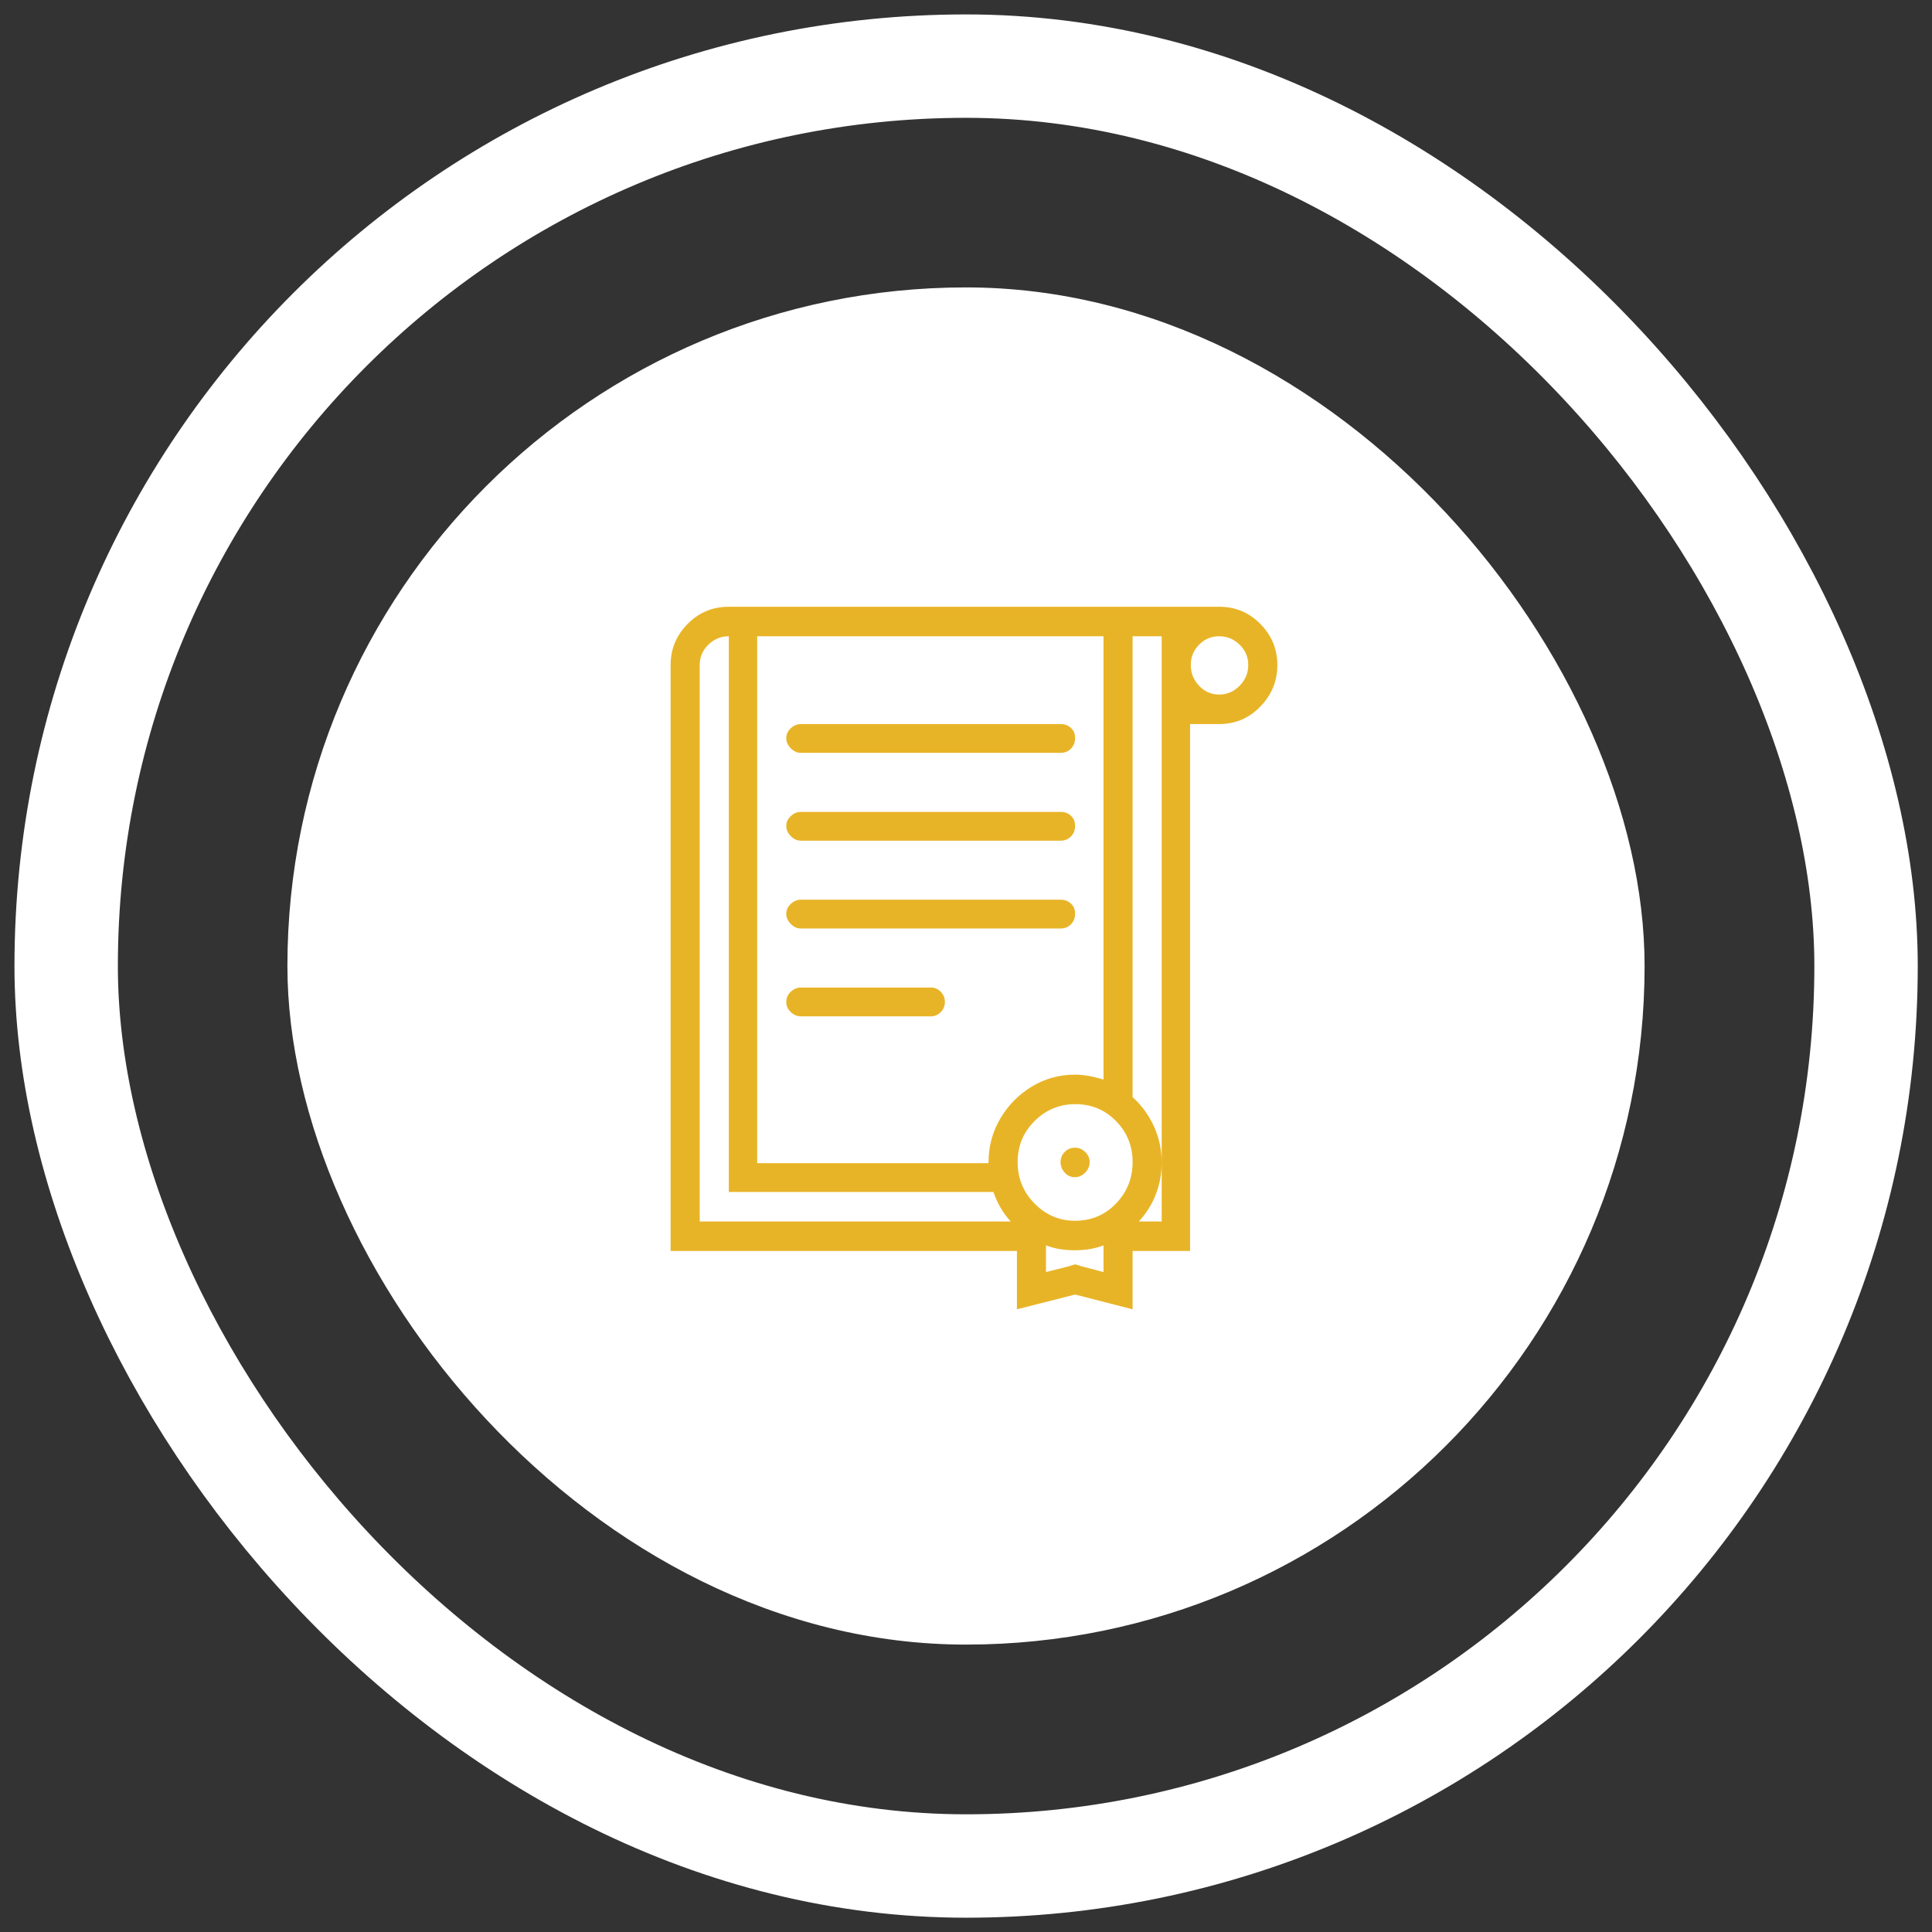
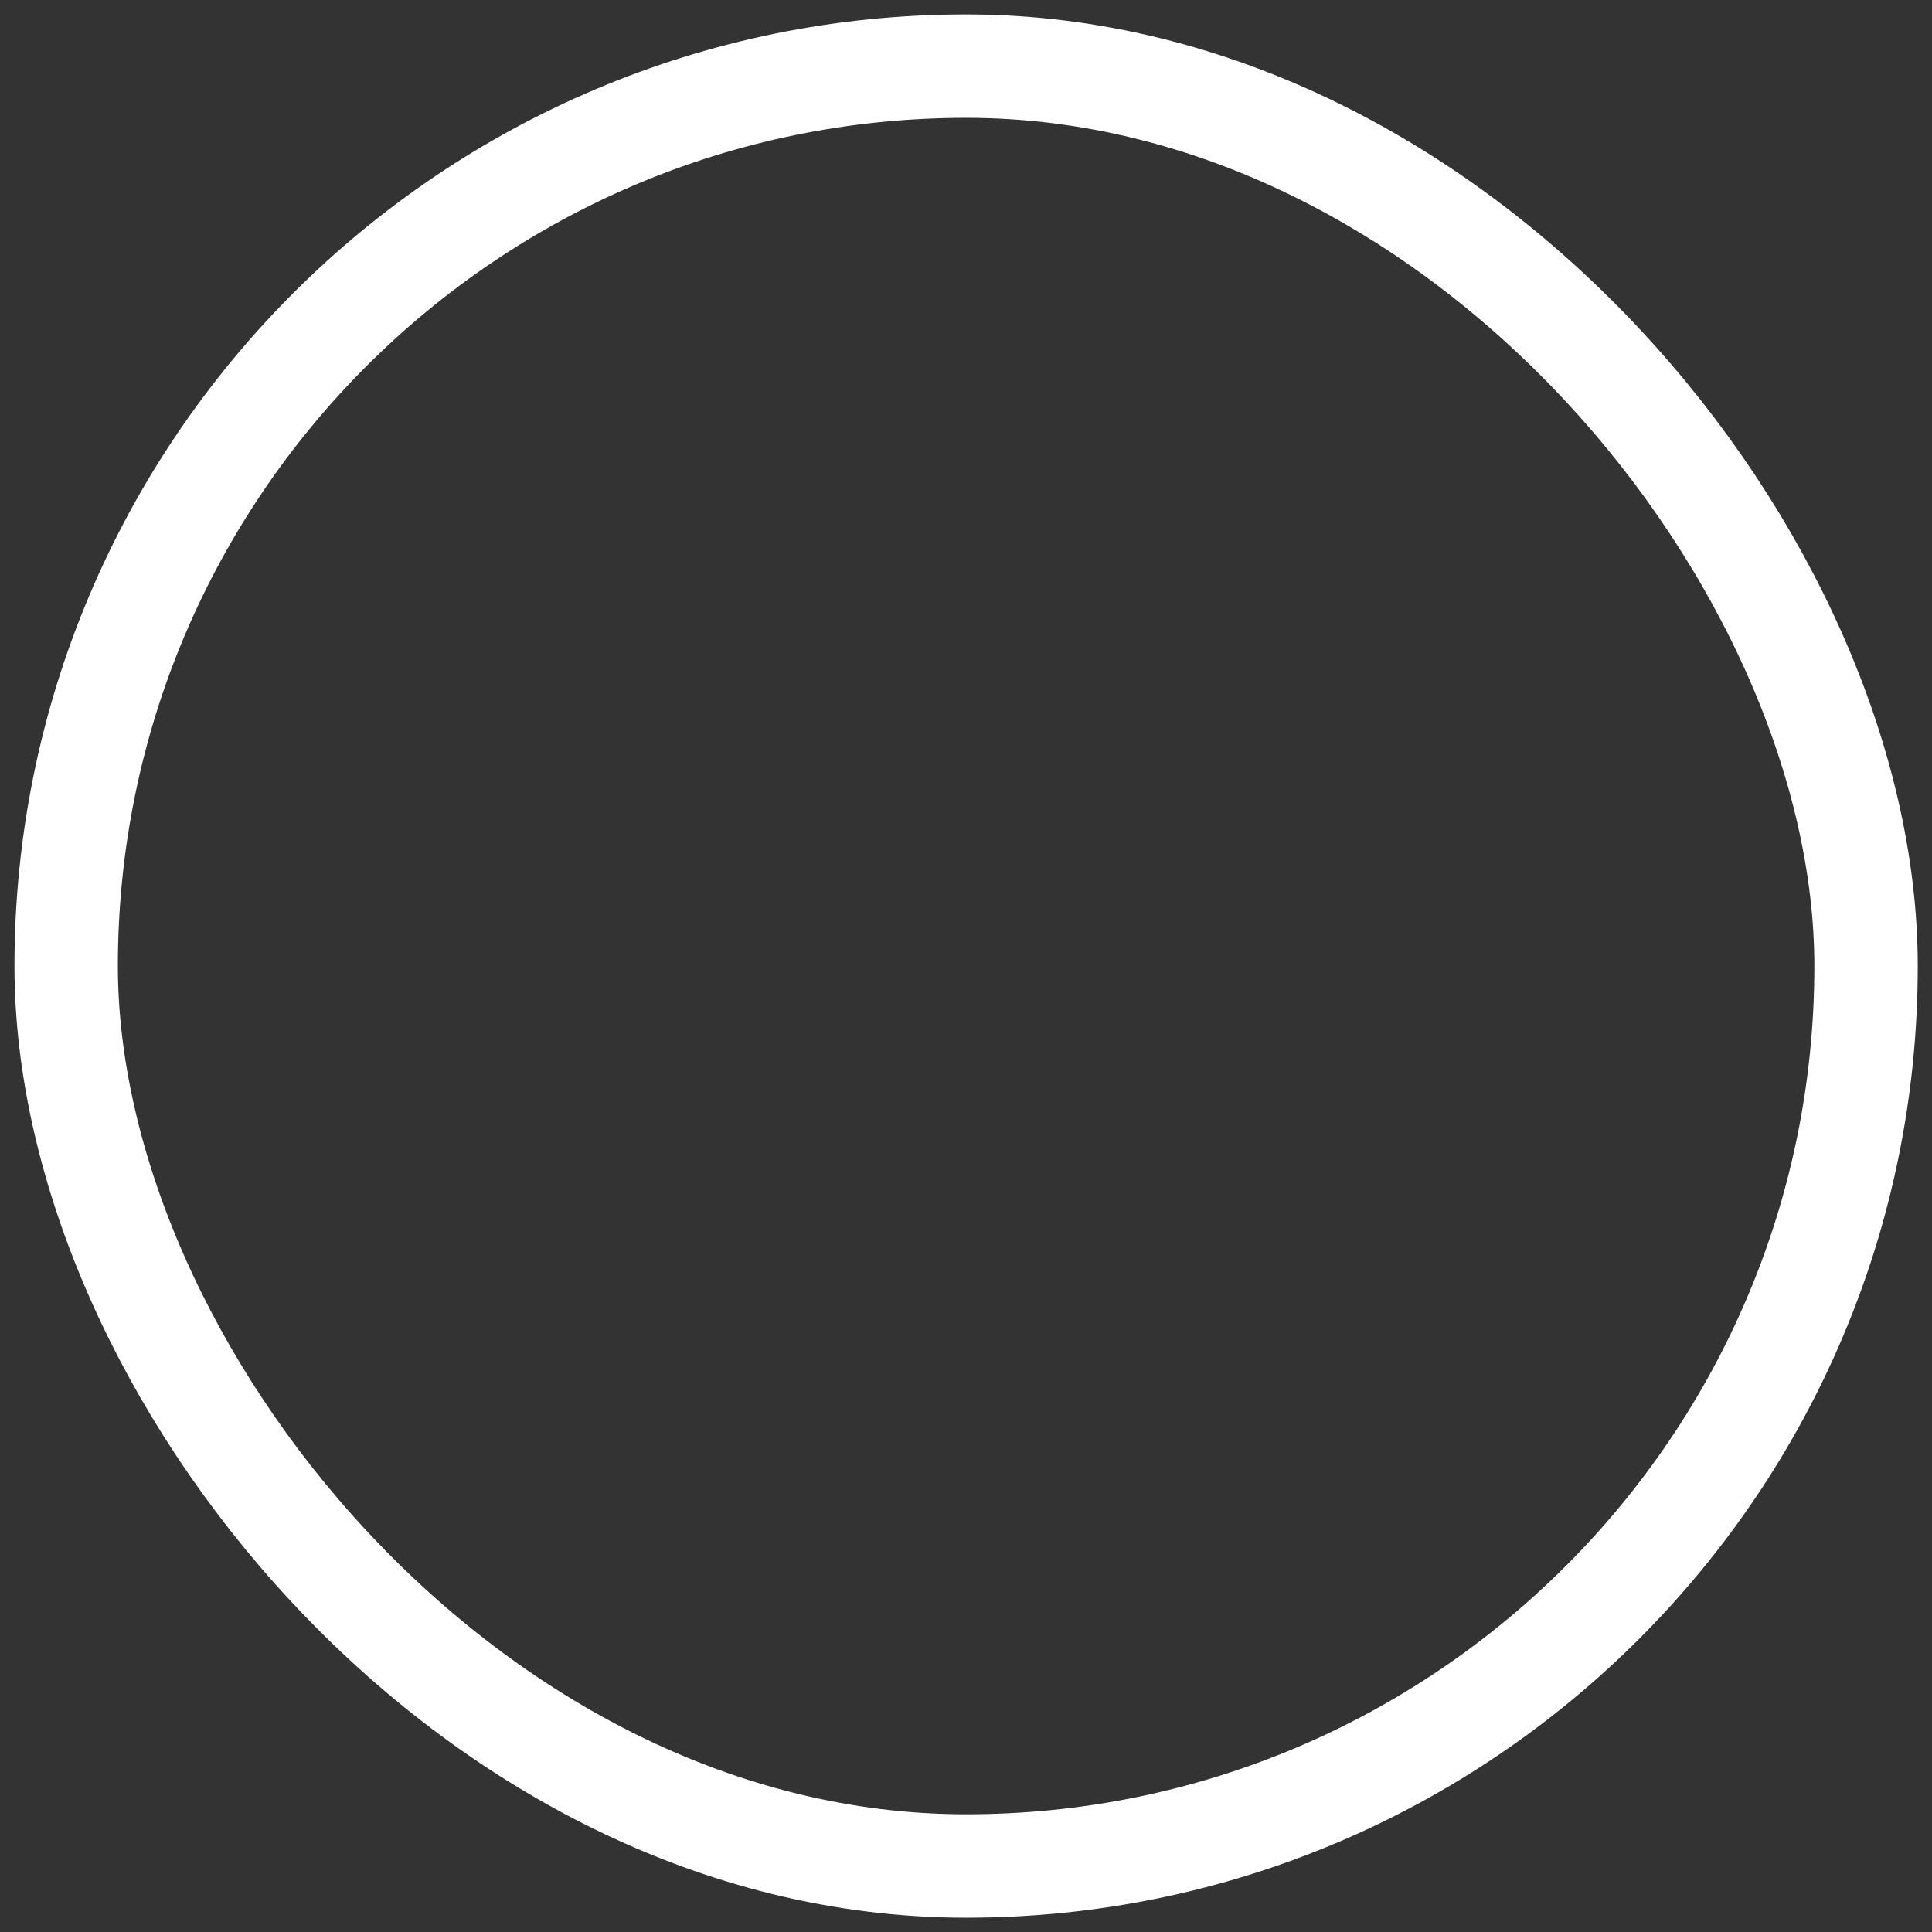
<svg xmlns="http://www.w3.org/2000/svg" width="121" height="121" viewBox="0 0 121 121" fill="none">
  <rect x="0" y="0" width="121" height="121" fill="#333333" stroke="none" />
-   <rect x="18" y="18" width="85" height="85" rx="42.5" fill="white" />
  <rect x="4.144" y="4.141" width="112.726" height="112.726" rx="56.363" stroke="white" stroke-width="6.476" />
-   <path d="M67.333 71.88C67.073 71.88 66.856 71.968 66.683 72.144C66.509 72.32 66.422 72.533 66.422 72.782C66.422 73.031 66.509 73.251 66.683 73.442C66.856 73.633 67.066 73.728 67.312 73.728C67.558 73.728 67.774 73.633 67.962 73.442C68.15 73.251 68.244 73.031 68.244 72.782C68.244 72.533 68.15 72.32 67.962 72.144C67.774 71.968 67.565 71.88 67.333 71.88ZM50.155 52.652H66.422C66.683 52.652 66.9 52.564 67.073 52.388C67.247 52.212 67.333 51.992 67.333 51.728C67.333 51.464 67.247 51.251 67.073 51.09C66.9 50.929 66.683 50.848 66.422 50.848H50.155C49.924 50.848 49.714 50.936 49.526 51.112C49.338 51.288 49.244 51.493 49.244 51.728C49.244 51.963 49.338 52.175 49.526 52.366C49.714 52.557 49.924 52.652 50.155 52.652ZM50.155 47.152H66.422C66.683 47.152 66.9 47.064 67.073 46.888C67.247 46.712 67.333 46.492 67.333 46.228C67.333 45.964 67.247 45.751 67.073 45.59C66.9 45.429 66.683 45.348 66.422 45.348H50.155C49.924 45.348 49.714 45.436 49.526 45.612C49.338 45.788 49.244 45.993 49.244 46.228C49.244 46.463 49.338 46.675 49.526 46.866C49.714 47.057 49.924 47.152 50.155 47.152ZM66.422 56.348H50.155C49.924 56.348 49.714 56.436 49.526 56.612C49.338 56.788 49.244 56.993 49.244 57.228C49.244 57.463 49.338 57.675 49.526 57.866C49.714 58.057 49.924 58.152 50.155 58.152H66.422C66.683 58.152 66.9 58.064 67.073 57.888C67.247 57.712 67.333 57.492 67.333 57.228C67.333 56.964 67.247 56.751 67.073 56.59C66.9 56.429 66.683 56.348 66.422 56.348ZM58.31 61.848H50.155C49.924 61.848 49.714 61.936 49.526 62.112C49.338 62.288 49.244 62.501 49.244 62.75C49.244 62.999 49.338 63.212 49.526 63.388C49.714 63.564 49.924 63.652 50.155 63.652H58.31C58.542 63.652 58.744 63.564 58.918 63.388C59.091 63.212 59.178 62.999 59.178 62.75C59.178 62.501 59.091 62.288 58.918 62.112C58.744 61.936 58.542 61.848 58.31 61.848ZM76.356 38H74.578H45.644C44.632 38 43.771 38.359 43.063 39.078C42.354 39.797 42 40.655 42 41.652V78.348H63.69V82L67.333 81.076L70.934 82V78.348H74.534V45.348H76.356C77.368 45.348 78.229 44.981 78.937 44.248C79.646 43.515 80 42.649 80 41.652C80 40.655 79.646 39.797 78.937 39.078C78.229 38.359 77.368 38 76.356 38ZM43.822 76.5V41.652C43.822 41.153 44.003 40.728 44.364 40.376C44.726 40.024 45.152 39.848 45.644 39.848V74.652H62.215C62.475 75.385 62.836 76.001 63.299 76.5H43.822ZM61.911 72.804C61.911 72.804 61.911 72.819 61.911 72.848H47.422V39.848H69.112V67.612C68.447 67.407 67.854 67.304 67.333 67.304C66.35 67.304 65.446 67.553 64.622 68.052C63.798 68.551 63.14 69.218 62.648 70.054C62.157 70.89 61.911 71.807 61.911 72.804ZM69.112 79.668L67.767 79.316L67.333 79.184L66.9 79.316L65.511 79.668V77.996C66.032 78.201 66.632 78.304 67.312 78.304C67.991 78.304 68.591 78.201 69.112 77.996V79.668ZM67.333 76.456C66.35 76.456 65.504 76.097 64.796 75.378C64.087 74.659 63.733 73.794 63.733 72.782C63.733 71.77 64.087 70.912 64.796 70.208C65.504 69.504 66.357 69.152 67.355 69.152C68.353 69.152 69.199 69.504 69.893 70.208C70.587 70.912 70.934 71.77 70.934 72.782C70.934 73.794 70.587 74.659 69.893 75.378C69.199 76.097 68.346 76.456 67.333 76.456ZM72.756 42.62V45.348V76.5H71.324C71.787 76.001 72.141 75.437 72.387 74.806C72.633 74.175 72.756 73.508 72.756 72.804C72.756 72.012 72.597 71.264 72.278 70.56C71.96 69.856 71.512 69.24 70.934 68.712V39.848H72.756V42.62ZM76.356 43.5C75.865 43.5 75.445 43.317 75.098 42.95C74.751 42.583 74.578 42.151 74.578 41.652C74.578 41.153 74.751 40.728 75.098 40.376C75.445 40.024 75.865 39.848 76.356 39.848C76.848 39.848 77.274 40.024 77.636 40.376C77.997 40.728 78.178 41.153 78.178 41.652C78.178 42.151 77.997 42.583 77.636 42.95C77.274 43.317 76.848 43.5 76.356 43.5Z" fill="#E8B427" />
</svg>